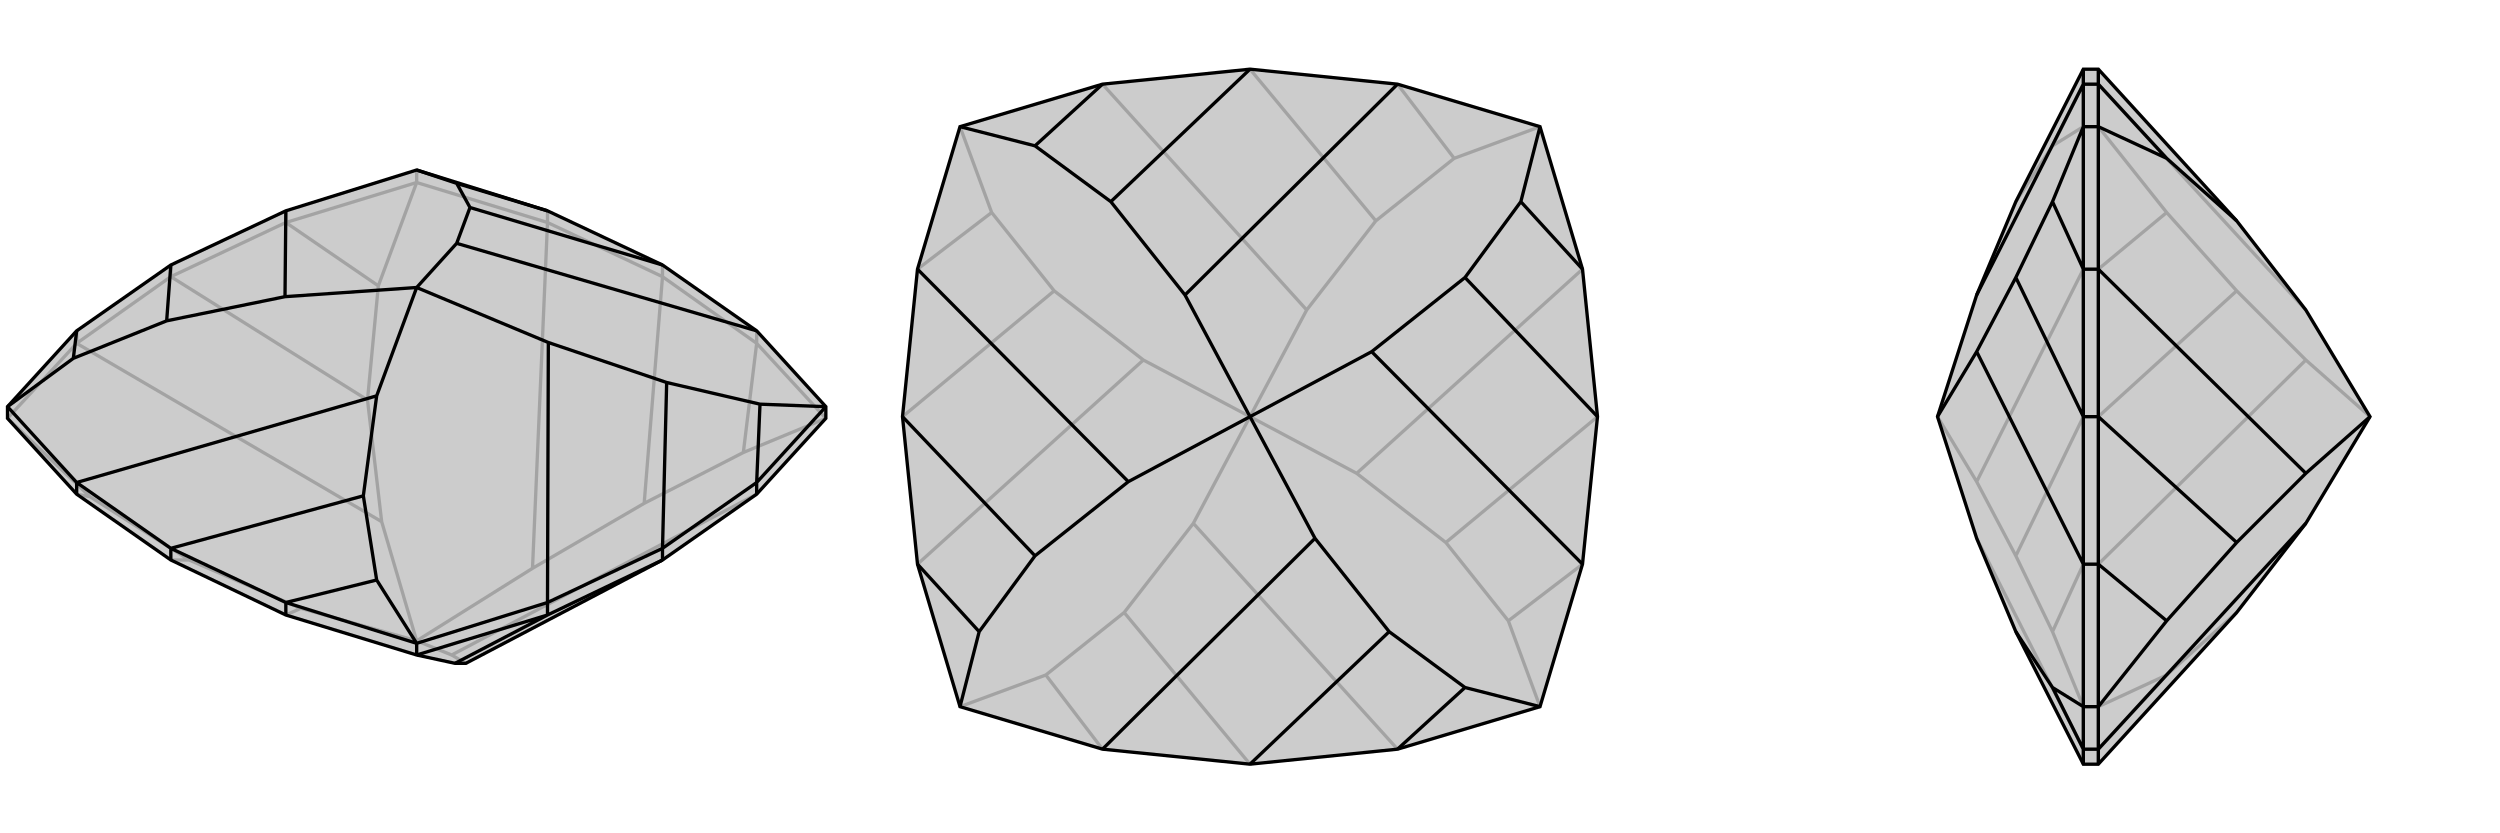
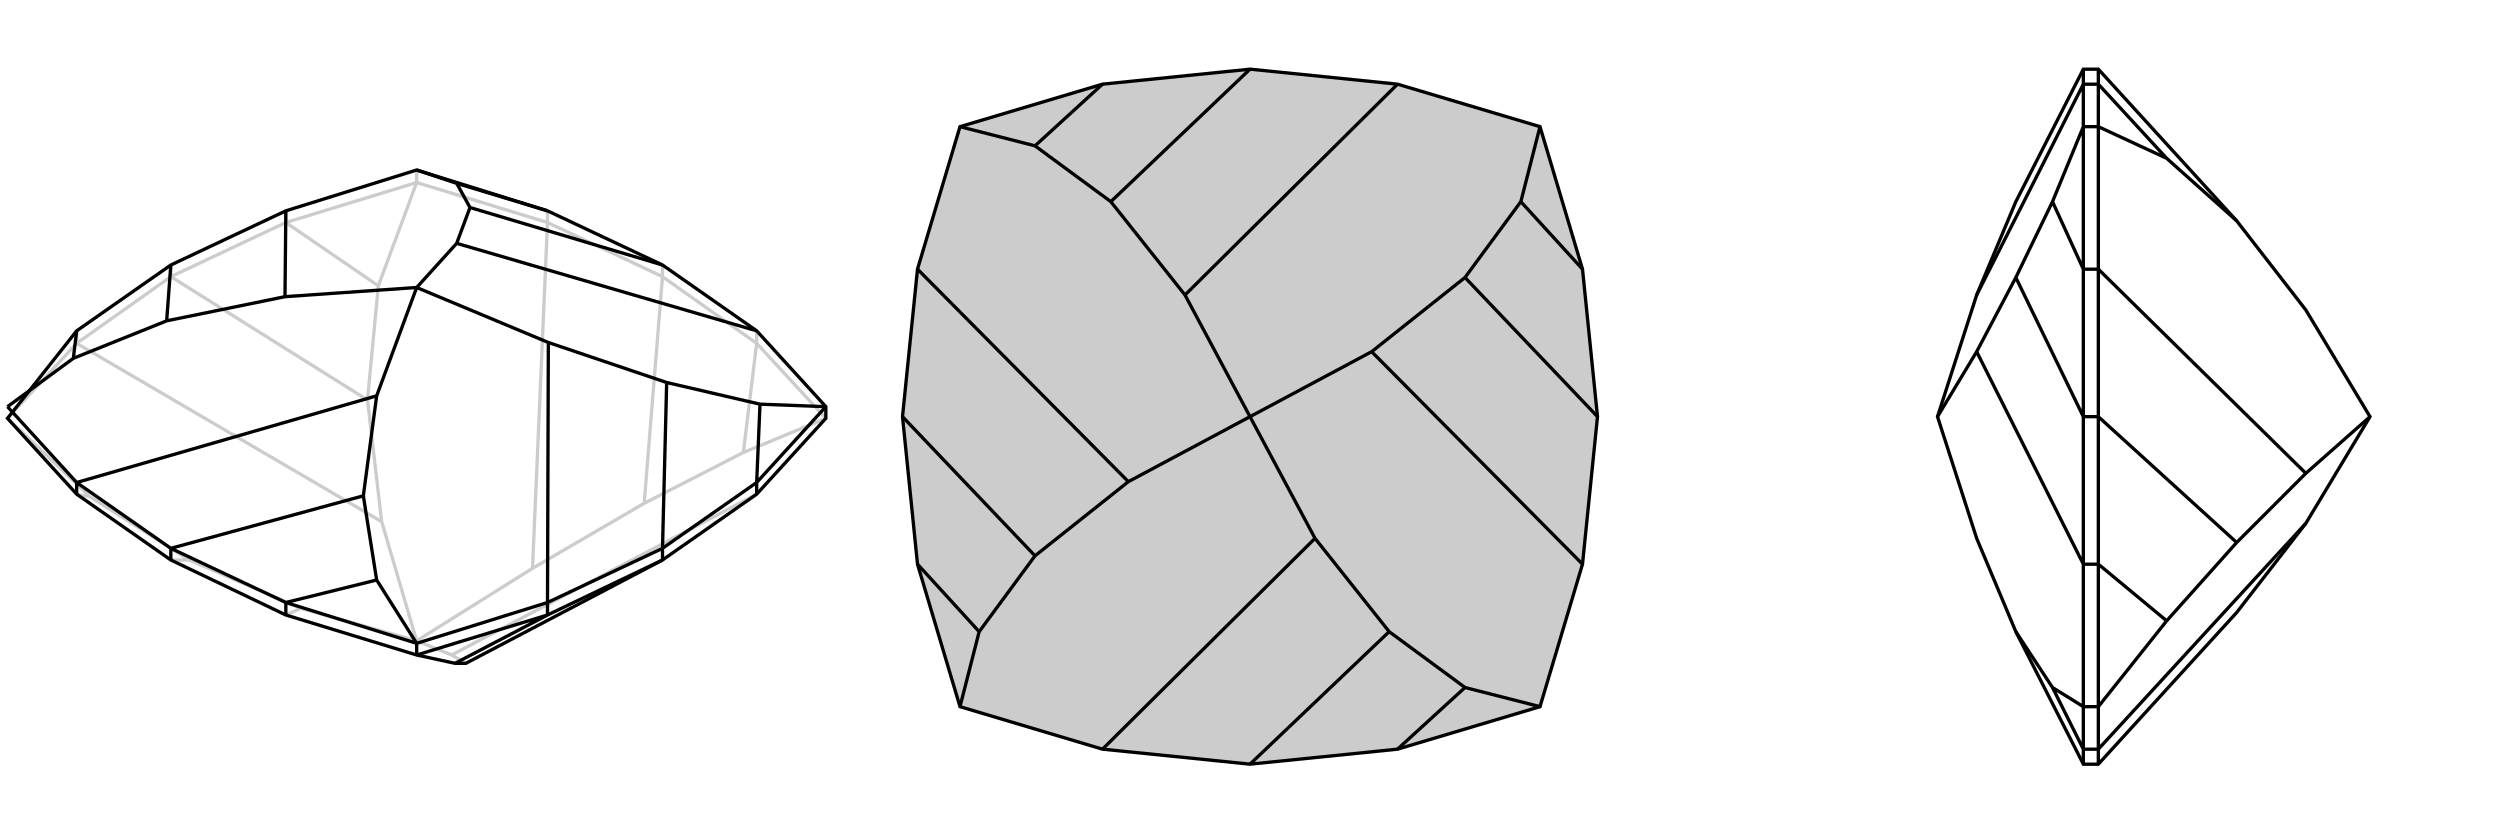
<svg xmlns="http://www.w3.org/2000/svg" viewBox="0 0 3000 1000">
  <g stroke="currentColor" stroke-width="4" fill="none" transform="translate(0 -12)">
-     <path fill="currentColor" stroke="none" fill-opacity=".2" d="M500,216L657,265L795,330L908,409L991,500L991,514L908,605L795,684L559,808L546,808L500,798L343,750L205,684L92,605L9,514L9,500L92,409L205,330L343,265z" />
    <path stroke-opacity=".2" d="M205,330L205,344M795,330L795,344M657,265L657,279M908,409L908,424M343,265L343,279M500,216L500,231M92,409L92,424M657,279L500,231M92,424L9,514M500,781L458,638M500,781L361,742M500,781L639,694M500,781L542,798M657,279L795,344M657,279L639,694M639,694L773,616M92,424L205,344M458,638L441,492M92,424L458,638M361,742L227,684M343,750L361,742M542,798L559,808M908,605L542,798M795,344L908,424M773,616L892,555M795,344L773,616M205,344L343,279M441,492L454,355M205,344L441,492M227,684L108,608M205,684L227,684M908,424L991,514M991,514L892,555M908,424L892,555M343,279L500,231M500,231L454,355M343,279L454,355M9,514L108,608M92,605L108,608" />
-     <path d="M500,216L657,265L795,330L908,409L991,500L991,514L908,605L795,684L559,808L546,808L500,798L343,750L205,684L92,605L9,514L9,500L92,409L205,330L343,265z" />
+     <path d="M500,216L657,265L795,330L908,409L991,500L991,514L908,605L795,684L559,808L546,808L500,798L343,750L205,684L92,605L9,514L92,409L205,330L343,265z" />
    <path d="M795,670L795,684M205,670L205,684M92,591L92,605M657,735L657,750M908,591L908,605M343,735L343,750M500,784L500,798M92,591L205,670M657,735L795,670M92,591L9,500M92,591L452,487M342,368L200,397M343,265L342,368M548,304L564,261M342,368L500,357M908,409L548,304M658,423L800,471M548,304L500,357M657,735L500,784M452,487L436,607M657,735L658,423M500,357L452,487M500,357L658,423M500,784L343,735M500,784L452,708M9,500L88,442M500,216L548,232M991,500L908,591M991,500L912,497M205,330L200,397M200,397L88,442M92,409L88,442M795,330L564,261M564,261L548,232M657,265L548,232M908,591L795,670M795,670L800,471M800,471L912,497M908,591L912,497M343,735L205,670M205,670L436,607M436,607L452,708M343,735L452,708M795,684L657,750M657,750L500,798M657,750L546,808" />
  </g>
  <g stroke="currentColor" stroke-width="4" fill="none" transform="translate(1000 0)">
    <path fill="currentColor" stroke="none" fill-opacity=".2" d="M152,848L101,677L83,500L101,323L152,152L323,101L500,83L677,101L848,152L899,323L917,500L899,677L848,848L677,899L500,917L323,899z" />
-     <path stroke-opacity=".2" d="M500,500L372,432M500,500L432,628M500,500L568,372M500,500L628,568M323,101L568,372M568,372L651,265M372,432L265,349M101,677L372,432M432,628L349,735M677,899L432,628M628,568L735,651M899,323L628,568M651,265L745,190M500,83L651,265M265,349L190,255M83,500L265,349M349,735L255,810M500,917L349,735M735,651L810,745M917,500L735,651M848,152L745,190M677,101L745,190M152,152L190,255M101,323L190,255M152,848L255,810M323,899L255,810M848,848L810,745M899,677L810,745" />
    <path d="M152,848L101,677L83,500L101,323L152,152L323,101L500,83L677,101L848,152L899,323L917,500L899,677L848,848L677,899L500,917L323,899z" />
    <path d="M323,899L578,646M354,578L242,667M101,323L354,578M422,354L333,242M354,578L500,500M677,101L422,354M646,422L758,333M422,354L500,500M578,646L667,758M899,677L646,422M500,500L578,646M500,500L646,422M848,848L758,825M152,848L175,758M152,152L242,175M848,152L825,242M83,500L242,667M242,667L175,758M101,677L175,758M500,83L333,242M333,242L242,175M323,101L242,175M917,500L758,333M758,333L825,242M899,323L825,242M500,917L667,758M667,758L758,825M677,899L758,825" />
  </g>
  <g stroke="currentColor" stroke-width="4" fill="none" transform="translate(2000 0)">
-     <path fill="currentColor" stroke="none" fill-opacity=".2" d="M325,500L372,646L419,758L500,917L518,917L684,735L767,628L844,500L767,372L684,265L518,83L500,83L419,242L372,354z" />
-     <path stroke-opacity=".2" d="M500,500L518,500M500,899L518,899M500,101L518,101M500,323L518,323M500,152L518,152M500,677L518,677M500,848L518,848M500,899L500,917M500,323L500,500M500,899L500,848M500,899L372,646M372,578L419,667M500,323L500,152M500,323L372,578M372,578L325,500M500,848L500,677M500,848L463,758M500,152L500,101M500,152L463,175M500,677L500,500M500,500L419,667M419,667L463,758M500,677L463,758M500,101L500,83M419,242L463,175M500,101L463,175M518,101L518,152M518,677L518,848M844,500L767,432M518,101L518,83M518,101L767,372M518,677L518,500M767,432L684,349M518,677L767,432M518,500L518,323M684,349L600,255M518,500L684,349M518,917L518,899M684,735L600,810M518,323L518,152M518,152L600,255M518,323L600,255M518,899L518,848M518,848L600,810M518,899L600,810" />
    <path d="M325,500L372,646L419,758L500,917L518,917L684,735L767,628L844,500L767,372L684,265L518,83L500,83L419,242L372,354z" />
    <path d="M500,500L518,500M500,677L518,677M500,323L518,323M500,101L518,101M500,152L518,152M500,899L518,899M500,848L518,848M500,101L500,83M500,677L500,500M500,101L500,152M500,101L372,354M372,422L419,333M500,677L500,848M500,677L372,422M325,500L372,422M500,848L500,899M500,848L463,825M500,152L500,323M500,152L463,242M500,323L500,500M500,500L419,333M419,333L463,242M500,323L463,242M500,899L500,917M419,758L463,825M500,899L463,825M518,899L518,848M518,323L518,152M844,500L767,568M518,899L518,917M518,899L767,628M518,323L518,500M767,568L684,651M518,323L767,568M518,83L518,101M684,265L600,190M518,500L518,677M684,651L600,745M518,500L684,651M518,101L518,152M518,152L600,190M518,101L600,190M518,677L518,848M518,848L600,745M518,677L600,745" />
  </g>
</svg>